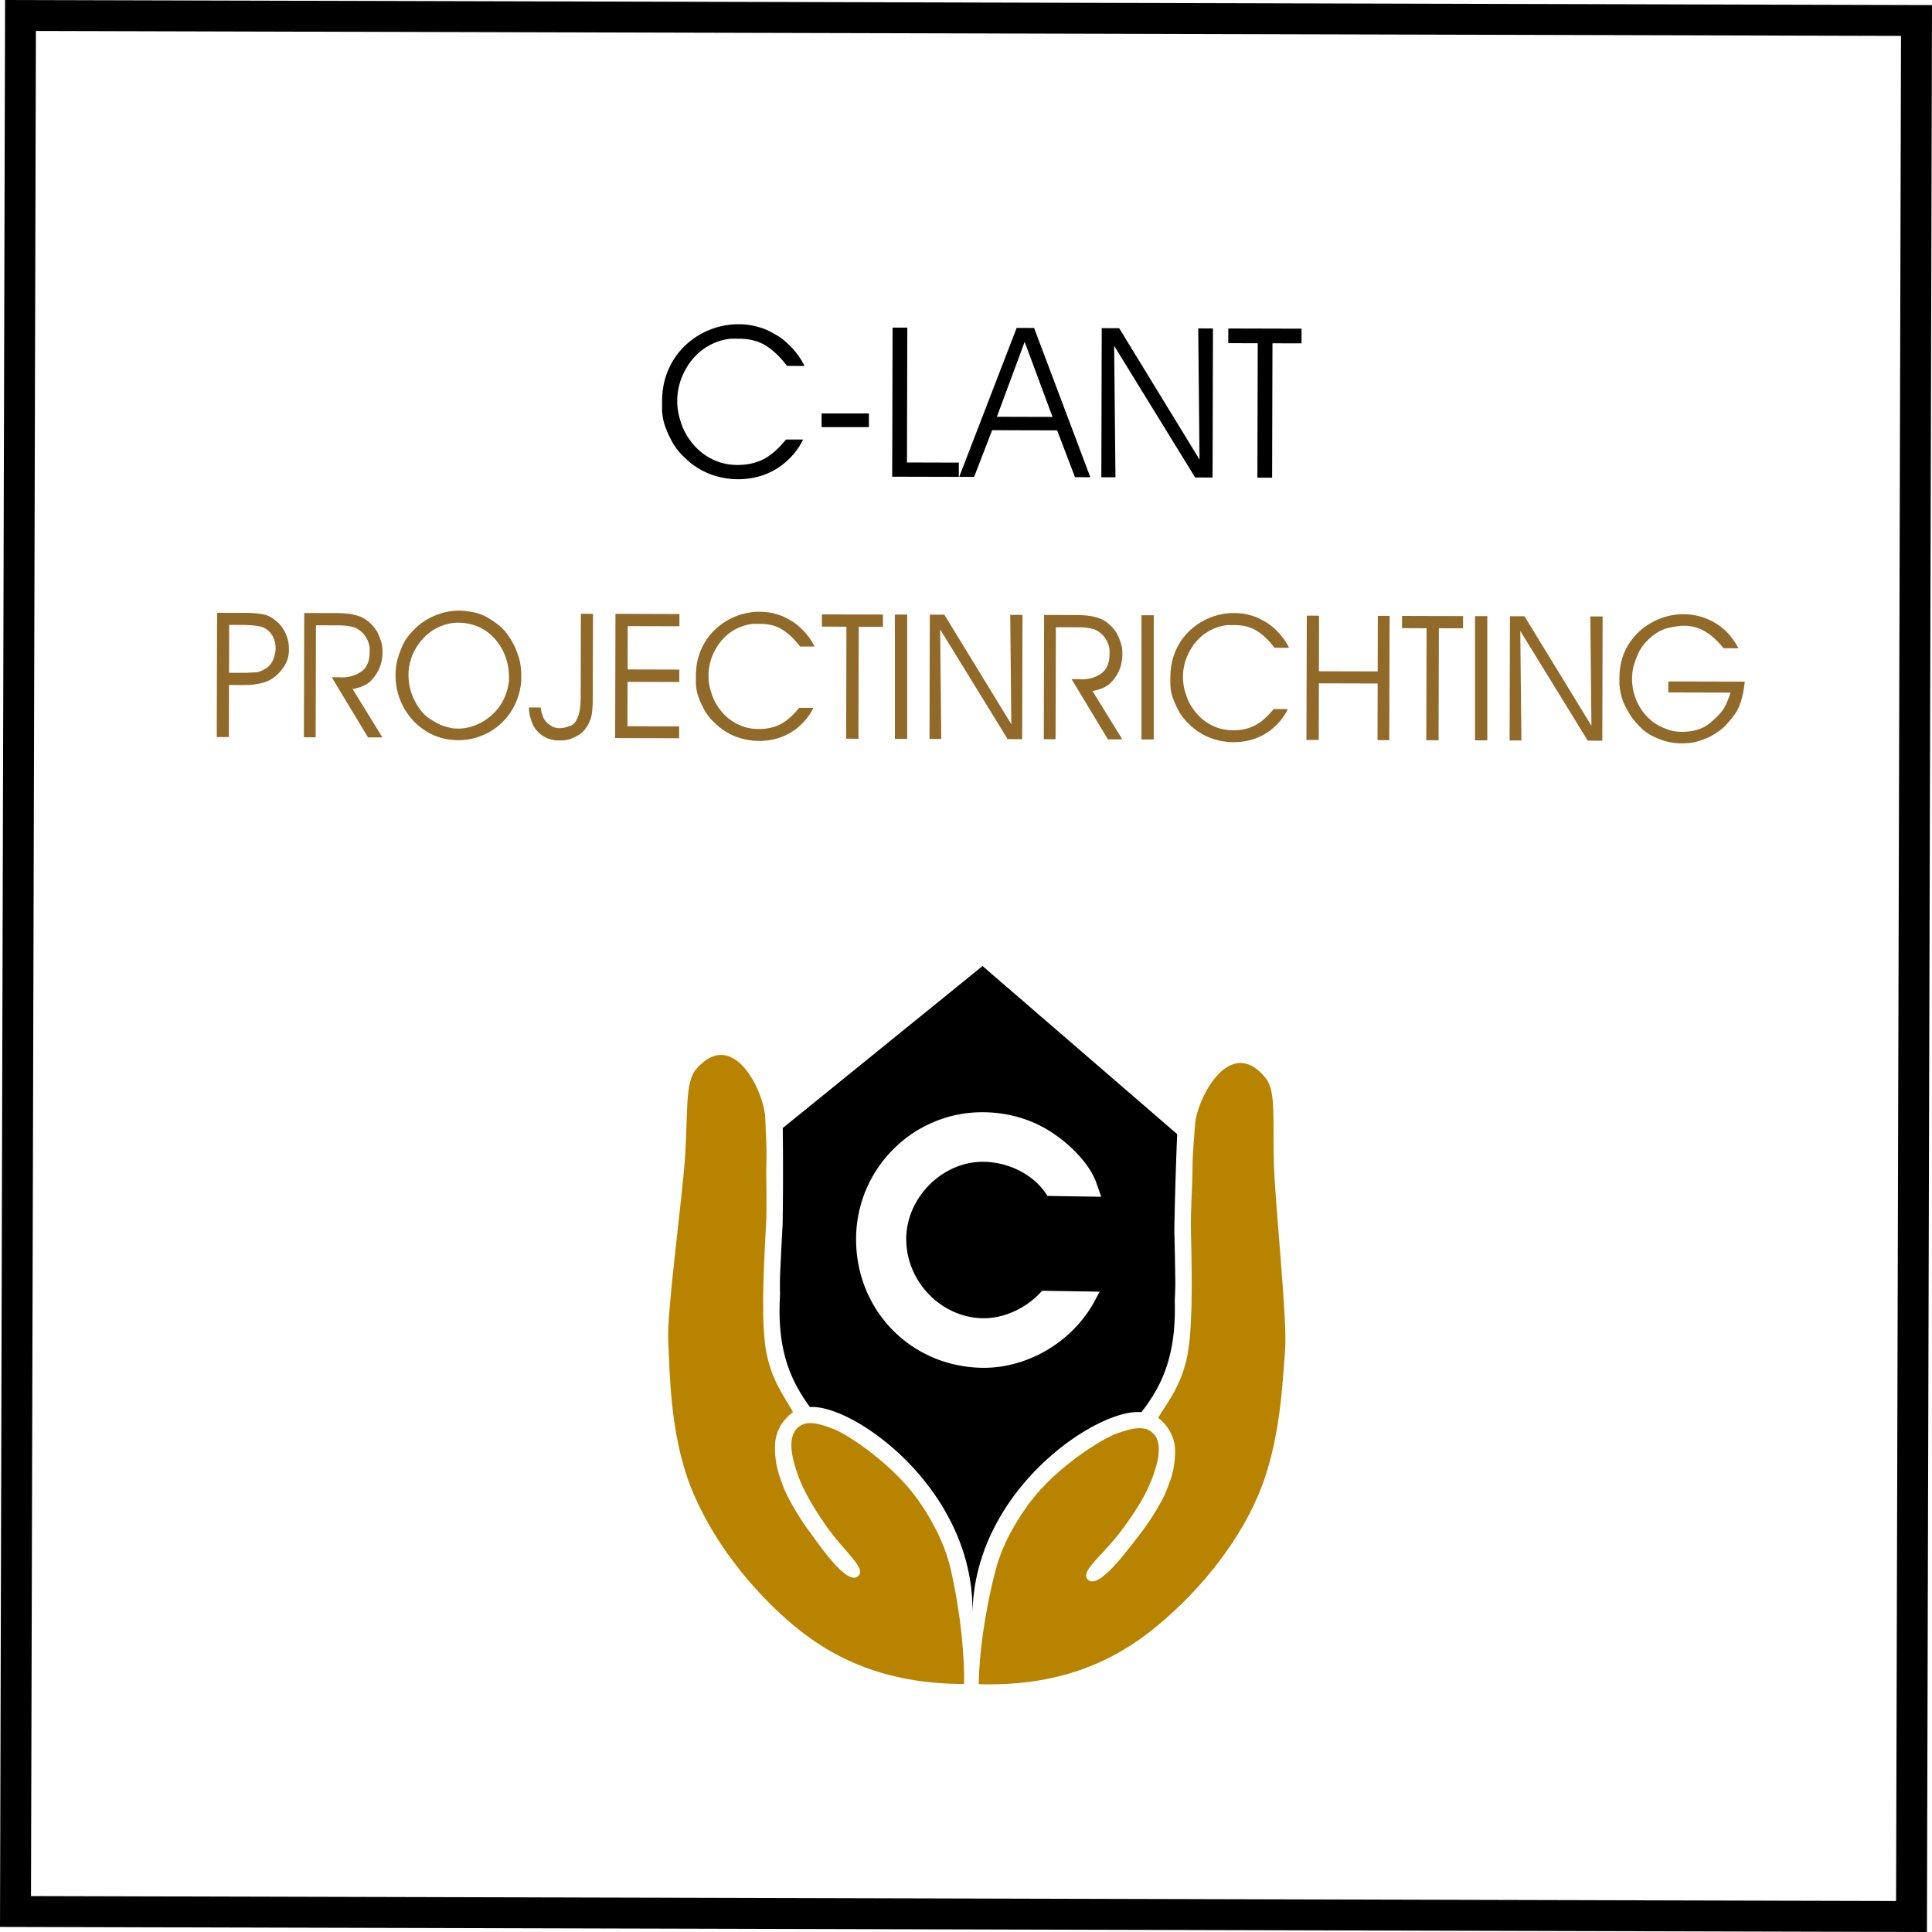
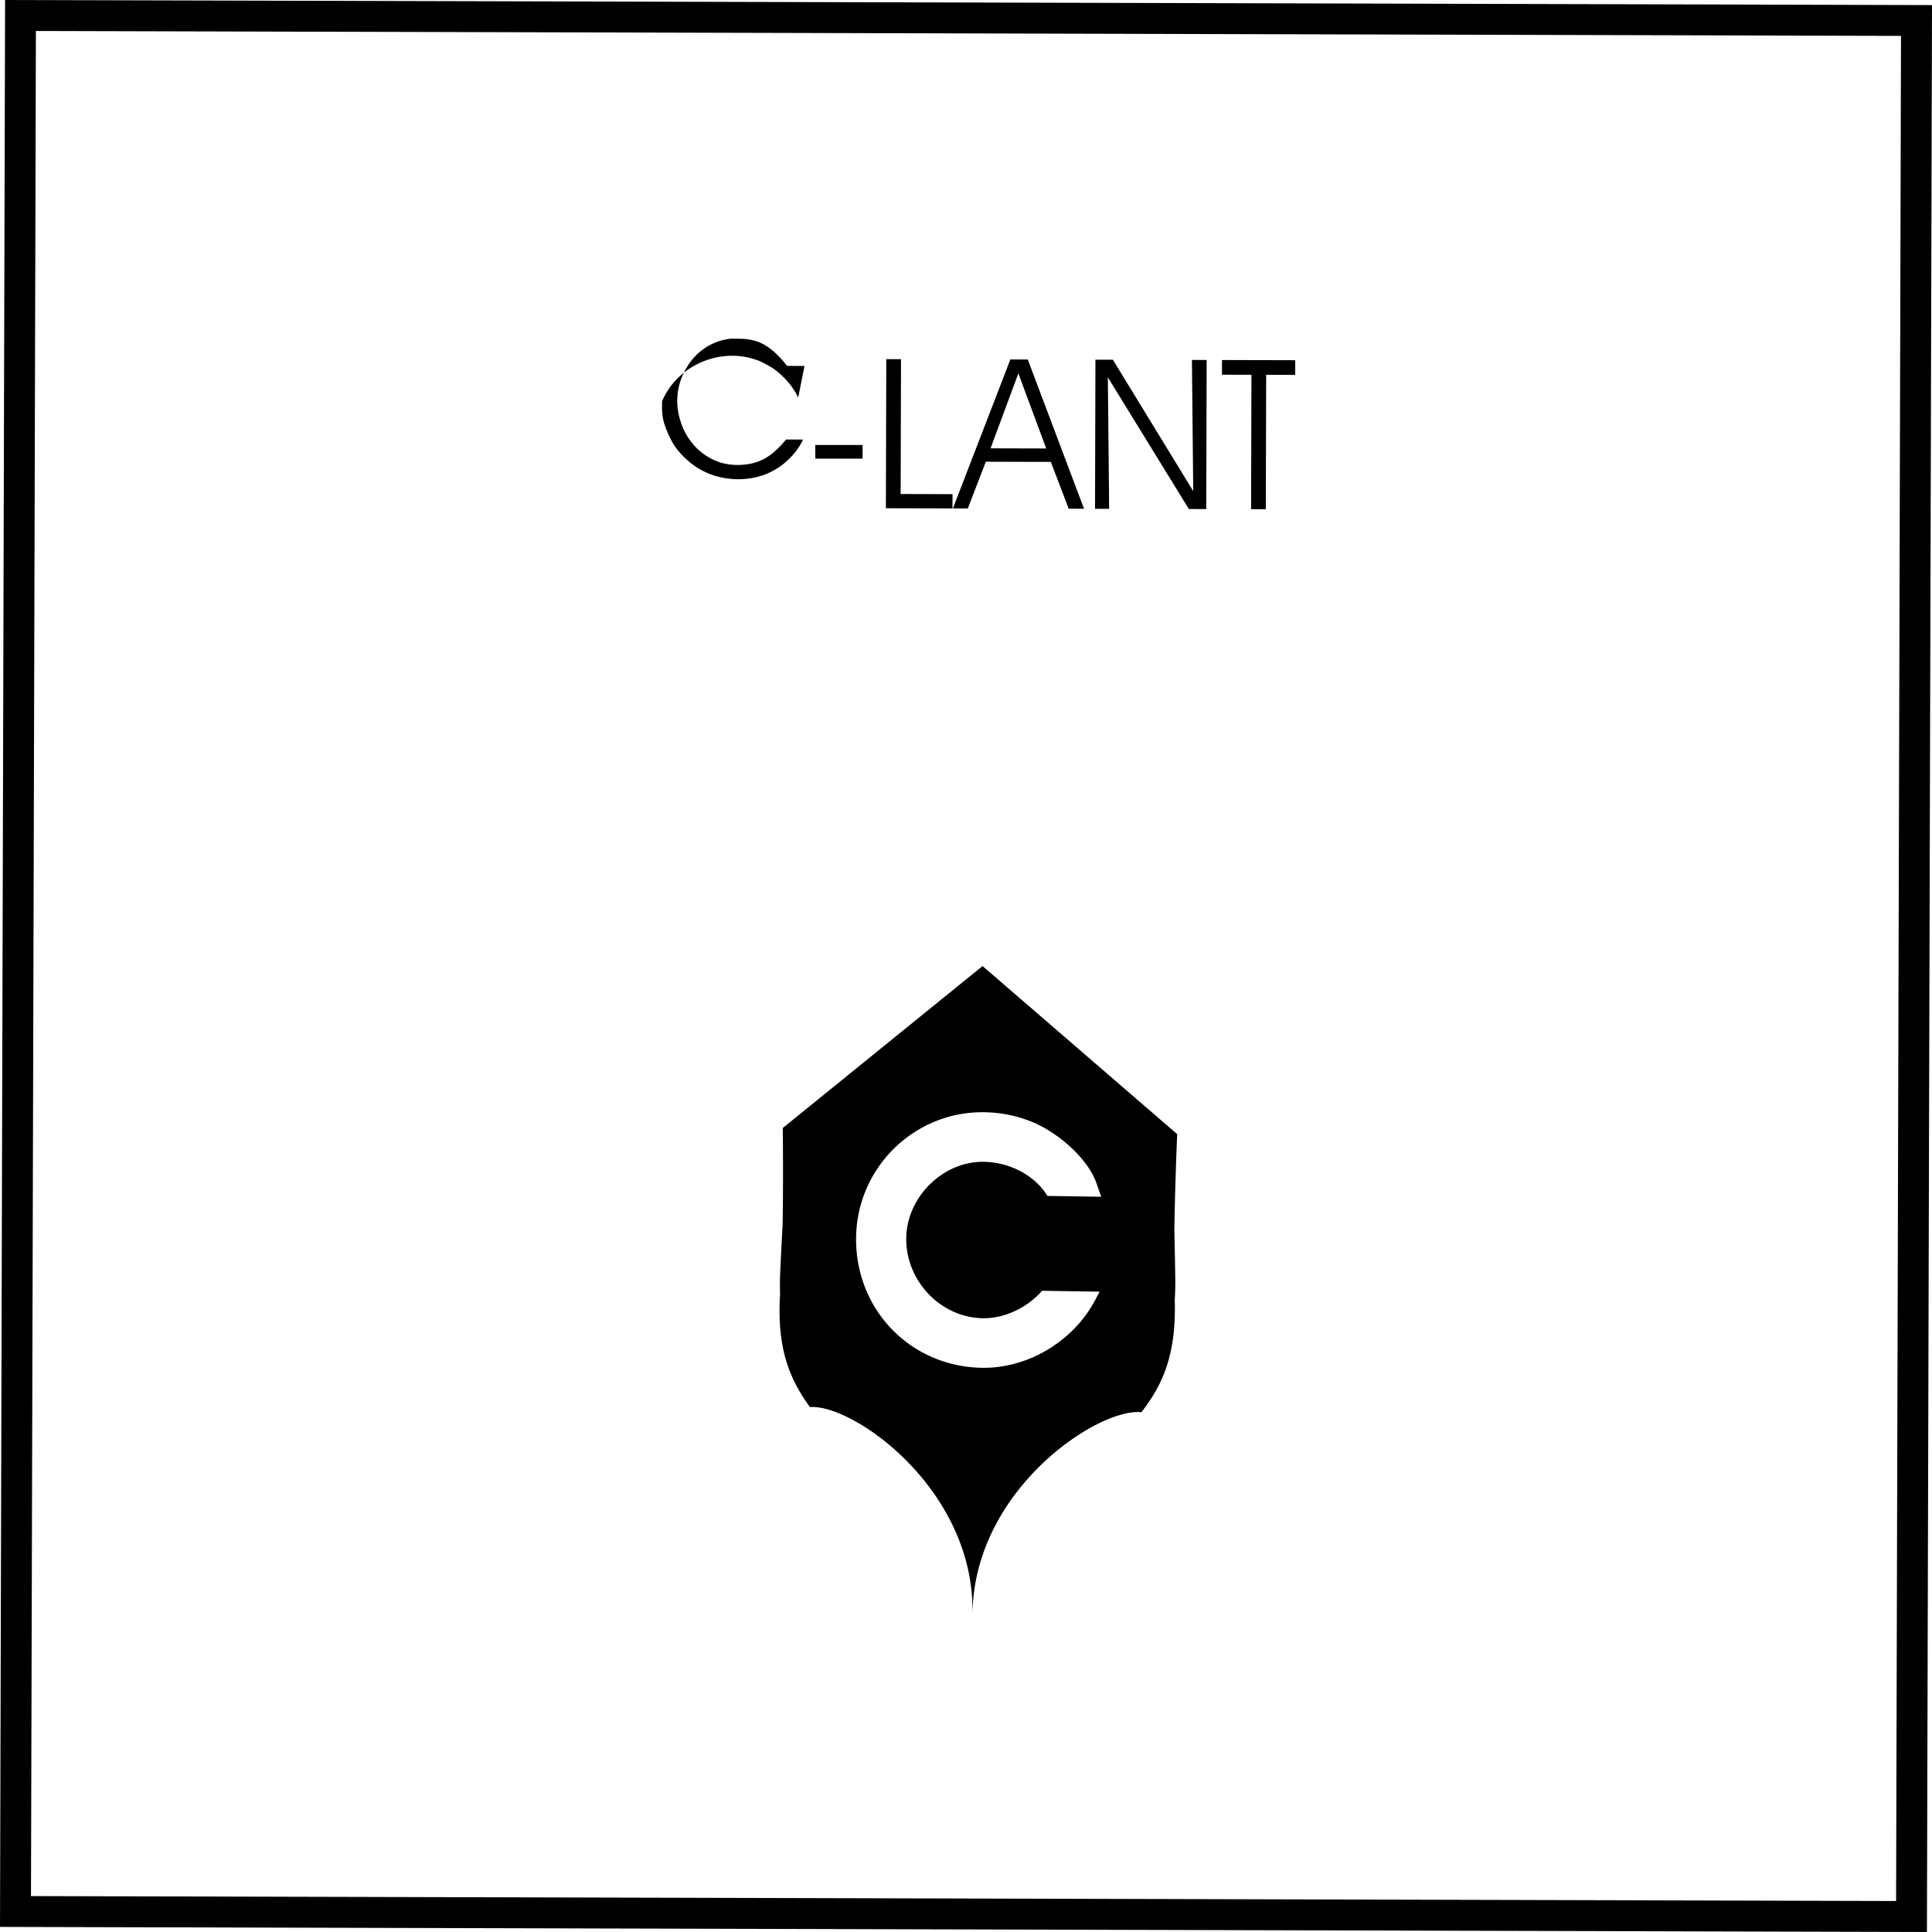
<svg xmlns="http://www.w3.org/2000/svg" xmlns:xlink="http://www.w3.org/1999/xlink" width="187.563" height="187.563" xml:space="preserve">
  <defs>
    <path id="a" d="M0 0h300.472v300.472H0Z" />
  </defs>
  <clipPath id="b">
    <use xlink:href="#a" overflow="visible" width="100%" height="100%" />
  </clipPath>
-   <path clip-path="url(#b)" fill="#b88400" d="M139.435 196.283c-.833-1.479-1.979-2.943-2.547-5.568-.559-2.587-.358-7.562-.086-12.442.127-2.281-.007-4.506.048-6.268.049-1.556-.096-3.349-.107-4.137-.028-2.021-1.838-6.228-4.273-6.266-1.151-.017-2.081.95-2.484 1.437-1.033 1.247-.762 4.141-1.024 8.284-.261 4.143-1.799 15.209-1.646 18.024.154 2.817.125 8.872 2.151 14.104 1.977 5.105 5.898 10.129 10.203 13.685 4.256 3.513 9.475 5.531 16.37 5.539.041-2.636-.283-6.613-1.283-11.071-.649-2.892-2.19-5.396-3.243-6.873-2.383-3.339-6.624-6.219-8.139-6.807-1.455-.566-2.716-.931-3.569-.055-1.048 1.075-.3 3.408.094 4.51.473 1.323 1.273 2.817 2.689 4.863 1.81 2.613 4.016 4.176 3.169 4.963-1.096 1.018-3.919-3.257-4.661-4.23-1.081-1.415-2.327-3.6-2.66-4.583-.296-.87-.827-1.986-.746-4.009.08-2.024 1.744-3.1 1.744-3.1m35.439.55c.878-1.45 2.068-2.881 2.718-5.486.64-2.569.594-7.547.473-12.433-.056-2.285.147-4.505.147-6.268-.001-1.556.199-3.344.235-4.131.09-2.018 2.031-6.167 4.465-6.129 1.152.017 2.051 1.012 2.439 1.511.993 1.279.632 4.164.765 8.313.134 4.147 1.326 15.258 1.085 18.066-.24 2.812-.4 8.864-2.587 14.029-2.136 5.044-6.21 9.941-10.624 13.361-4.363 3.381-9.643 5.233-16.533 5.027.041-2.635.488-6.6 1.626-11.024.739-2.871 2.357-5.326 3.456-6.771 2.485-3.262 6.814-6.009 8.346-6.55 1.473-.52 2.744-.846 3.569.055 1.014 1.108.193 3.416-.234 4.505-.514 1.31-1.359 2.776-2.839 4.777-1.891 2.558-4.144 4.049-3.32 4.863 1.063 1.052 4.017-3.133 4.789-4.083 1.124-1.381 2.438-3.526 2.802-4.497.322-.862.888-1.961.87-3.986-.019-2.021-1.648-3.149-1.648-3.149" transform="translate(-62.443 -59.188)" />
-   <path clip-path="url(#b)" d="M176.544 183.506a444.063 444.063 0 0 0-.094-4.855c.072-4.689.277-9.358.277-9.358l-18.896-16.319-19.394 15.723s.06 4.676-.014 9.365c-.074 1.31-.155 2.893-.245 4.848a29.83 29.83 0 0 0-.005 1.909c-.308 5.121.822 8.137 2.904 10.972 3.891-.311 14.515 6.945 15.676 17.773l.004.046c.036.346.063.693.079 1.045.004.072.003.146.004.218.011.301.019.603.015.908l.001-.032.001.032c.005-.305.022-.606.042-.907.005-.072.005-.146.011-.218.027-.351.065-.697.112-1.042l.005-.046c1.497-10.787 12.34-17.709 16.221-17.277 2.169-2.77 3.392-5.747 3.242-10.875.052-.905.059-1.599.054-1.91m-18.684 3.659c2.096.031 4.28-1.001 5.754-2.666l5.586.087-.461.865c-2.118 3.973-6.521 6.596-10.954 6.525-6.967-.107-12.339-5.679-12.23-12.683.106-6.792 5.689-12.232 12.446-12.127 2.511.039 4.863.775 6.781 2.116 1.475.986 3.436 2.832 4.116 4.791l.452 1.299-5.22-.081-.044-.068c-1.205-1.931-3.612-3.205-6.133-3.244-3.948-.061-7.467 3.393-7.529 7.391-.064 4.161 3.341 7.731 7.436 7.795m-17.313-92.45-1.692-.004c-.697-.898-1.396-1.561-2.1-1.991-.704-.429-1.56-.645-2.567-.648l-.805-.002a5.56 5.56 0 0 0-2.602.974c-.78.543-1.406 1.273-1.879 2.191a6.182 6.182 0 0 0-.395 4.829c.186.641.477 1.237.872 1.79a6.048 6.048 0 0 0 1.305 1.361 6.075 6.075 0 0 0 1.66.863c.55.165 1.114.248 1.691.249.927.003 1.753-.174 2.479-.533.726-.357 1.474-1.003 2.241-1.938l1.652.005a6.677 6.677 0 0 1-1.587 2.092 6.612 6.612 0 0 1-2.219 1.338c-.8.283-1.63.423-2.489.421a7.684 7.684 0 0 1-2.618-.455 7.119 7.119 0 0 1-2.302-1.38c-.704-.619-1.226-1.262-1.566-1.928-.341-.666-.578-1.23-.711-1.692a5.306 5.306 0 0 1-.198-1.486l.002-.632c.003-1.112.207-2.133.612-3.062a7.085 7.085 0 0 1 1.675-2.387 7.431 7.431 0 0 1 2.408-1.511 7.429 7.429 0 0 1 2.707-.512 6.738 6.738 0 0 1 1.649.188c.482.123.85.243 1.105.359.255.116.593.297 1.015.542.422.246.883.627 1.385 1.144a7.25 7.25 0 0 1 1.272 1.815m1.658 4.612h4.593v1.323h-4.593zm8.288 4.759 5.036.014-.004 1.383-6.466-.016.038-14.475 1.43.004zm14.58-3.117-6.312-.017-1.748 4.535-1.447-.003 5.577-14.461 1.692.005 5.461 14.49-1.489-.005zm-3.153-8.595-2.698 7.277 5.403.014zm7.482-1.329 1.693.004 7.802 12.757-.127-12.737 1.43.005-.038 14.474-1.691-.005-7.864-12.785.127 12.766-1.37-.003zm19.395 1.477-2.819-.008-.035 13.05-1.43-.004.035-13.049-2.861-.008.003-1.425 7.111.018z" transform="translate(-62.443 -59.188)" />
-   <path clip-path="url(#b)" fill="#916928" d="m84.674 125.689-.013 5.056-1.175-.003.032-12.063 2.746.007c.625.002 1.206.049 1.741.14.469.103.887.324 1.254.664.379.295.68.687.902 1.178.222.493.332.992.331 1.499v.101l-.001.103c-.001.62-.227 1.223-.676 1.809-.449.585-.971.985-1.564 1.196-.594.214-1.316.319-2.167.317l-.335-.001-.437-.001zm.016-5.835-.013 4.648 1.696.004.906-.048a2.2 2.2 0 0 0 .37-.076c.089-.028.199-.076.328-.143.129-.069.249-.139.361-.212a1.896 1.896 0 0 0 .674-.926c.079-.227.13-.406.153-.537.022-.13.034-.28.034-.45a2.326 2.326 0 0 0-.324-1.237 1.966 1.966 0 0 0-.913-.794c-.436-.147-1.141-.223-2.114-.226l-.655-.002zm10.59.044-.406-.001-1.757-.005-.028 10.875-1.142-.003.032-12.062 3.173.008c.727.001 1.32.066 1.778.192.515.114.967.347 1.358.698.391.353.667.7.829 1.046.161.346.277.648.35.909.072.261.108.509.107.747l-.001.272c-.001.44-.078.879-.23 1.314-.152.435-.425.873-.818 1.313-.393.44-1.01.732-1.85.877l2.893 4.696-1.393.006-3.527-5.845.504.001.218.001.202.018c.75.002 1.396-.186 1.94-.564.544-.378.817-1.013.819-1.907l.001-.39a2.387 2.387 0 0 0-.445-1.171 2.355 2.355 0 0 0-.935-.784c-.405-.158-.963-.239-1.672-.241m5.563 4.79a5.88 5.88 0 0 1 .137-1.256c.091-.408.257-.9.499-1.476.242-.577.654-1.152 1.236-1.722a6.068 6.068 0 0 1 2.016-1.311 6.142 6.142 0 0 1 2.314-.453c.38.001.844.056 1.391.165.547.11 1.061.317 1.541.625.479.306.836.565 1.071.775.234.211.456.463.668.758.212.296.401.598.568.911.166.31.336.727.508 1.25.171.521.257 1.149.255 1.886l-.002.509c-.103 1.087-.436 2.063-.998 2.928a6.003 6.003 0 0 1-2.195 2.032 6.038 6.038 0 0 1-2.949.732c-1.141-.003-2.176-.294-3.103-.874a6.15 6.15 0 0 1-2.177-2.317 6.484 6.484 0 0 1-.78-3.162m1.259.012a5.413 5.413 0 0 0 .632 2.581c.424.801.922 1.378 1.492 1.731.571.354.991.57 1.259.65.269.081.502.143.698.189.196.046.44.07.731.071a4.54 4.54 0 0 0 1.767-.362 5.267 5.267 0 0 0 1.575-1.017 4.908 4.908 0 0 0 1.096-1.487 5.436 5.436 0 0 0 .502-1.768l.001-.426a5.64 5.64 0 0 0-.223-1.558 5.369 5.369 0 0 0-.684-1.491 4.997 4.997 0 0 0-1.105-1.203 4.328 4.328 0 0 0-1.391-.735 5.012 5.012 0 0 0-1.485-.235 4.586 4.586 0 0 0-1.806.37 4.702 4.702 0 0 0-1.573 1.094 5.534 5.534 0 0 0-1.078 1.606 6.35 6.35 0 0 0-.305.977c-.068.313-.102.65-.103 1.013m16.715 1.69.02-7.617 1.175.003-.021 7.872-.001.341a11.505 11.505 0 0 1-.079 1.413 3.318 3.318 0 0 1-.439 1.242c-.242.42-.546.731-.91.934-.364.204-.663.336-.899.399-.235.06-.492.092-.772.091h-.101l-.084-.001a2.864 2.864 0 0 1-1.216-.247 2.764 2.764 0 0 1-.905-.669 2.595 2.595 0 0 1-.543-.947 5.79 5.79 0 0 1-.207-.786 3.33 3.33 0 0 1-.041-.548l1.141.003c.033.261.067.433.1.518.033.085.069.198.108.34.039.141.128.297.267.468.139.169.324.325.553.466.229.143.5.214.813.215.09 0 .193-.008.311-.024.118-.017.35-.082.697-.194s.606-.417.775-.915c.169-.417.255-1.016.257-1.796v-.306zm9.585-6.405-5.019-.013-.01 4.208 5.019.013-.004 1.204-5.02-.013-.011 4.309 5.02.015-.003 1.152-6.211-.017.031-12.062 6.211.017zm13.122 1.969-1.41-.003c-.58-.749-1.163-1.302-1.75-1.659-.587-.359-1.299-.538-2.139-.54l-.671-.002a4.653 4.653 0 0 0-2.168.81c-.65.454-1.173 1.062-1.566 1.828a5.153 5.153 0 0 0-.594 2.373 5.16 5.16 0 0 0 .265 1.651c.155.534.397 1.03.726 1.491.328.46.692.839 1.088 1.135.396.296.858.535 1.383.719.459.136.928.206 1.409.207.773.003 1.462-.146 2.067-.444.605-.297 1.227-.836 1.867-1.615l1.377.003a5.573 5.573 0 0 1-1.322 1.744 5.543 5.543 0 0 1-1.85 1.115 6.095 6.095 0 0 1-2.074.351 6.425 6.425 0 0 1-2.181-.379 5.948 5.948 0 0 1-1.92-1.15c-.586-.517-1.021-1.051-1.305-1.607-.284-.554-.482-1.024-.592-1.409a4.423 4.423 0 0 1-.164-1.239l.001-.526c.002-.928.172-1.778.509-2.552a5.909 5.909 0 0 1 1.397-1.99 6.194 6.194 0 0 1 2.006-1.258 6.177 6.177 0 0 1 2.256-.427c.514.001.972.054 1.374.155.402.104.709.204.921.3.212.097.494.248.845.452.352.204.736.523 1.154.953a6.06 6.06 0 0 1 1.061 1.513m6.636-1.917-2.351-.006-.028 10.875-1.191-.003.028-10.875-2.384-.007.003-1.187 5.926.016zm1.162-1.183h1.192v12.062h-1.192zm3.39.007 1.411.005 6.501 10.631-.106-10.615 1.192.003-.032 12.063-1.409-.004-6.554-10.654.106 10.636-1.14-.002zm14.397 1.226-.405-.001-1.757-.004-.028 10.874-1.143-.003.032-12.062 3.173.009c.728.001 1.32.066 1.778.191.515.114.968.348 1.358.699.391.352.667.7.828 1.045.161.347.278.648.351.909.071.261.107.51.106.748v.271a4.01 4.01 0 0 1-.23 1.314c-.152.436-.425.873-.818 1.313-.392.44-1.01.733-1.849.878l2.891 4.696-1.391.006-3.528-5.845.504.001h.219l.201.018c.75.002 1.396-.185 1.94-.564.544-.377.816-1.013.819-1.906l.001-.39a2.408 2.408 0 0 0-.444-1.172 2.35 2.35 0 0 0-.937-.783c-.404-.159-.961-.24-1.671-.242m6.151-1.17h1.191v12.062h-1.191zm14.327 3.159-1.411-.004c-.579-.749-1.163-1.302-1.749-1.659-.587-.358-1.3-.538-2.14-.54l-.672-.002a4.644 4.644 0 0 0-2.167.811c-.65.453-1.172 1.061-1.565 1.827a5.128 5.128 0 0 0-.33 4.024 4.87 4.87 0 0 0 .727 1.491c.33.46.691.839 1.088 1.135.397.296.857.535 1.383.719.458.136.929.206 1.41.208.772.002 1.46-.147 2.065-.445.605-.297 1.228-.836 1.867-1.615l1.377.003a5.57 5.57 0 0 1-1.321 1.744 5.54 5.54 0 0 1-1.851 1.116 6.108 6.108 0 0 1-2.073.35 6.41 6.41 0 0 1-2.182-.379 5.944 5.944 0 0 1-1.919-1.15c-.587-.516-1.021-1.051-1.306-1.607-.284-.554-.481-1.024-.592-1.409a4.423 4.423 0 0 1-.165-1.239l.002-.525c.003-.928.172-1.779.51-2.553a5.902 5.902 0 0 1 1.396-1.989 6.195 6.195 0 0 1 2.007-1.259 6.192 6.192 0 0 1 2.257-.427c.513.001.971.054 1.373.156.402.103.71.203.921.3.212.096.495.247.846.451.352.204.736.523 1.153.953a6.1 6.1 0 0 1 1.061 1.514m8.602 3.466-5.707-.015-.014 5.496-1.193-.002.033-12.063 1.191.003-.014 5.395 5.707.016.014-5.395 1.143.003-.033 12.062-1.141-.003zm8.29-5.356-2.349-.006-.029 10.875-1.192-.004.029-10.874-2.384-.008.003-1.186 5.925.016zm1.163-1.184h1.191v12.062h-1.191zm3.39.008 1.41.004 6.501 10.631-.106-10.614 1.192.003-.031 12.062-1.41-.003-6.553-10.655.107 10.637-1.142-.002zm21.416 7.42-6.043-.016.003-1.069 7.42.02c-.149 1.447-.484 2.521-1.007 3.22-.522.7-.976 1.191-1.355 1.473a7.316 7.316 0 0 1-1.01.642 7.76 7.76 0 0 1-1.126.438c-.459.146-.996.218-1.61.216a5.948 5.948 0 0 1-2.249-.439c-.716-.29-1.274-.633-1.677-1.03a8.59 8.59 0 0 1-.937-1.063 8.698 8.698 0 0 1-.719-1.266c-.257-.531-.417-1.193-.482-1.985l.002-.527c.003-1.256.296-2.349.88-3.281a6.103 6.103 0 0 1 2.328-2.174c.968-.516 1.972-.774 3.011-.771a5.993 5.993 0 0 1 3.049.831c.948.551 1.711 1.375 2.289 2.474l-1.443-.004c-.591-.731-1.194-1.277-1.809-1.637a3.977 3.977 0 0 0-2.046-.545c-.313-.001-.787.063-1.419.192-.633.129-1.233.443-1.8.94-.566.498-.967 1.012-1.204 1.546-.236.532-.396.983-.481 1.352-.085.369-.127.74-.128 1.114a5.313 5.313 0 0 0 .363 1.942 5.002 5.002 0 0 0 1.013 1.645c.428.46.869.799 1.321 1.017.454.217.833.361 1.141.436.308.075.63.113.966.114 1.175.003 2.107-.29 2.797-.879s1.142-1.076 1.354-1.462c.214-.386.417-.873.608-1.464" transform="translate(-62.443 -59.188)" />
+   <path clip-path="url(#b)" d="M176.544 183.506a444.063 444.063 0 0 0-.094-4.855c.072-4.689.277-9.358.277-9.358l-18.896-16.319-19.394 15.723s.06 4.676-.014 9.365c-.074 1.31-.155 2.893-.245 4.848a29.83 29.83 0 0 0-.005 1.909c-.308 5.121.822 8.137 2.904 10.972 3.891-.311 14.515 6.945 15.676 17.773l.004.046c.036.346.063.693.079 1.045.004.072.003.146.004.218.011.301.019.603.015.908l.001-.032.001.032c.005-.305.022-.606.042-.907.005-.072.005-.146.011-.218.027-.351.065-.697.112-1.042l.005-.046c1.497-10.787 12.34-17.709 16.221-17.277 2.169-2.77 3.392-5.747 3.242-10.875.052-.905.059-1.599.054-1.91m-18.684 3.659c2.096.031 4.28-1.001 5.754-2.666l5.586.087-.461.865c-2.118 3.973-6.521 6.596-10.954 6.525-6.967-.107-12.339-5.679-12.23-12.683.106-6.792 5.689-12.232 12.446-12.127 2.511.039 4.863.775 6.781 2.116 1.475.986 3.436 2.832 4.116 4.791l.452 1.299-5.22-.081-.044-.068c-1.205-1.931-3.612-3.205-6.133-3.244-3.948-.061-7.467 3.393-7.529 7.391-.064 4.161 3.341 7.731 7.436 7.795m-17.313-92.45-1.692-.004c-.697-.898-1.396-1.561-2.1-1.991-.704-.429-1.56-.645-2.567-.648l-.805-.002a5.56 5.56 0 0 0-2.602.974c-.78.543-1.406 1.273-1.879 2.191a6.182 6.182 0 0 0-.395 4.829c.186.641.477 1.237.872 1.79a6.048 6.048 0 0 0 1.305 1.361 6.075 6.075 0 0 0 1.66.863c.55.165 1.114.248 1.691.249.927.003 1.753-.174 2.479-.533.726-.357 1.474-1.003 2.241-1.938l1.652.005a6.677 6.677 0 0 1-1.587 2.092 6.612 6.612 0 0 1-2.219 1.338c-.8.283-1.63.423-2.489.421a7.684 7.684 0 0 1-2.618-.455 7.119 7.119 0 0 1-2.302-1.38c-.704-.619-1.226-1.262-1.566-1.928-.341-.666-.578-1.23-.711-1.692a5.306 5.306 0 0 1-.198-1.486l.002-.632a7.085 7.085 0 0 1 1.675-2.387 7.431 7.431 0 0 1 2.408-1.511 7.429 7.429 0 0 1 2.707-.512 6.738 6.738 0 0 1 1.649.188c.482.123.85.243 1.105.359.255.116.593.297 1.015.542.422.246.883.627 1.385 1.144a7.25 7.25 0 0 1 1.272 1.815m1.658 4.612h4.593v1.323h-4.593zm8.288 4.759 5.036.014-.004 1.383-6.466-.016.038-14.475 1.43.004zm14.58-3.117-6.312-.017-1.748 4.535-1.447-.003 5.577-14.461 1.692.005 5.461 14.49-1.489-.005zm-3.153-8.595-2.698 7.277 5.403.014zm7.482-1.329 1.693.004 7.802 12.757-.127-12.737 1.43.005-.038 14.474-1.691-.005-7.864-12.785.127 12.766-1.37-.003zm19.395 1.477-2.819-.008-.035 13.05-1.43-.004.035-13.049-2.861-.008.003-1.425 7.111.018z" transform="translate(-62.443 -59.188)" />
  <path clip-path="url(#b)" d="m65.928 62.196 181.069.477-.477 181.069-181.069-.478zm-2.992-3.008-.008 3-.477 181.069-.008 3 3 .008 181.07.478 3 .008.008-3 .477-181.069.008-3-3-.008-181.07-.478z" transform="translate(-62.443 -59.188)" />
</svg>